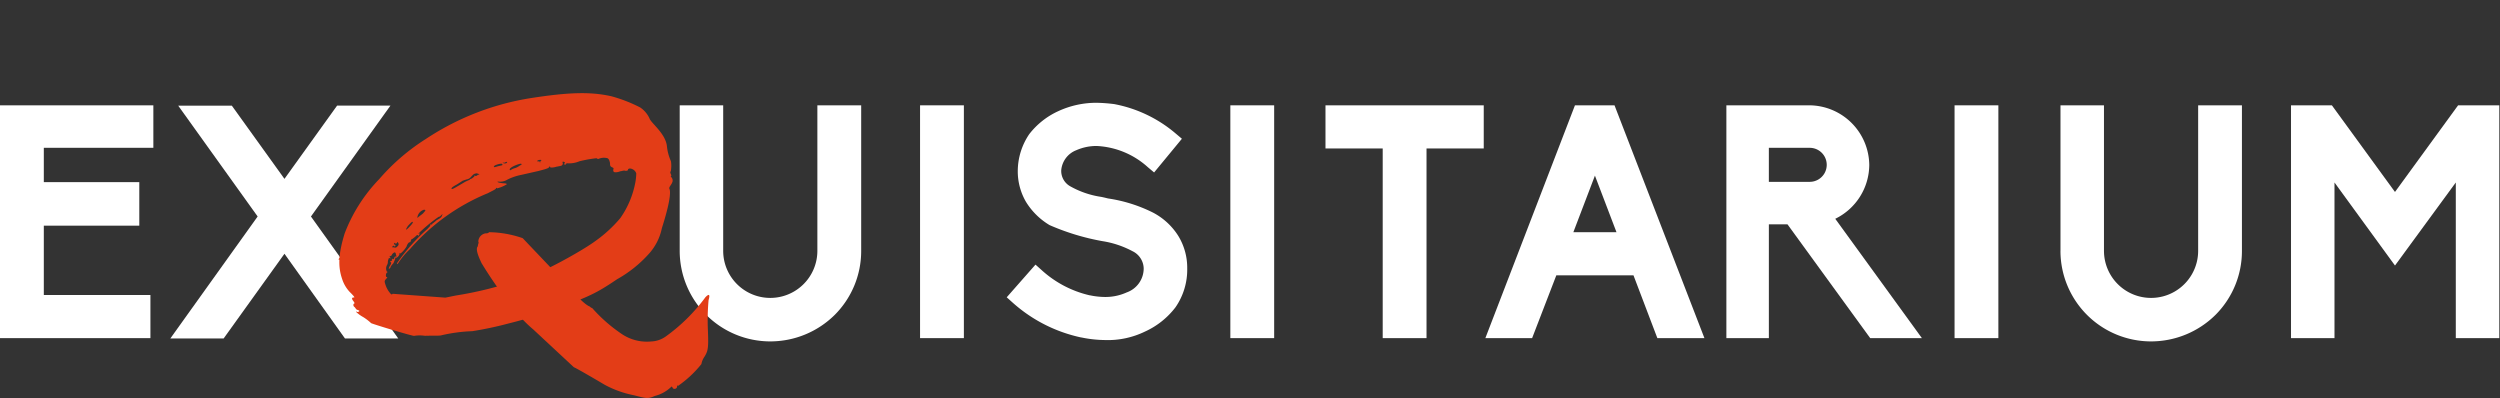
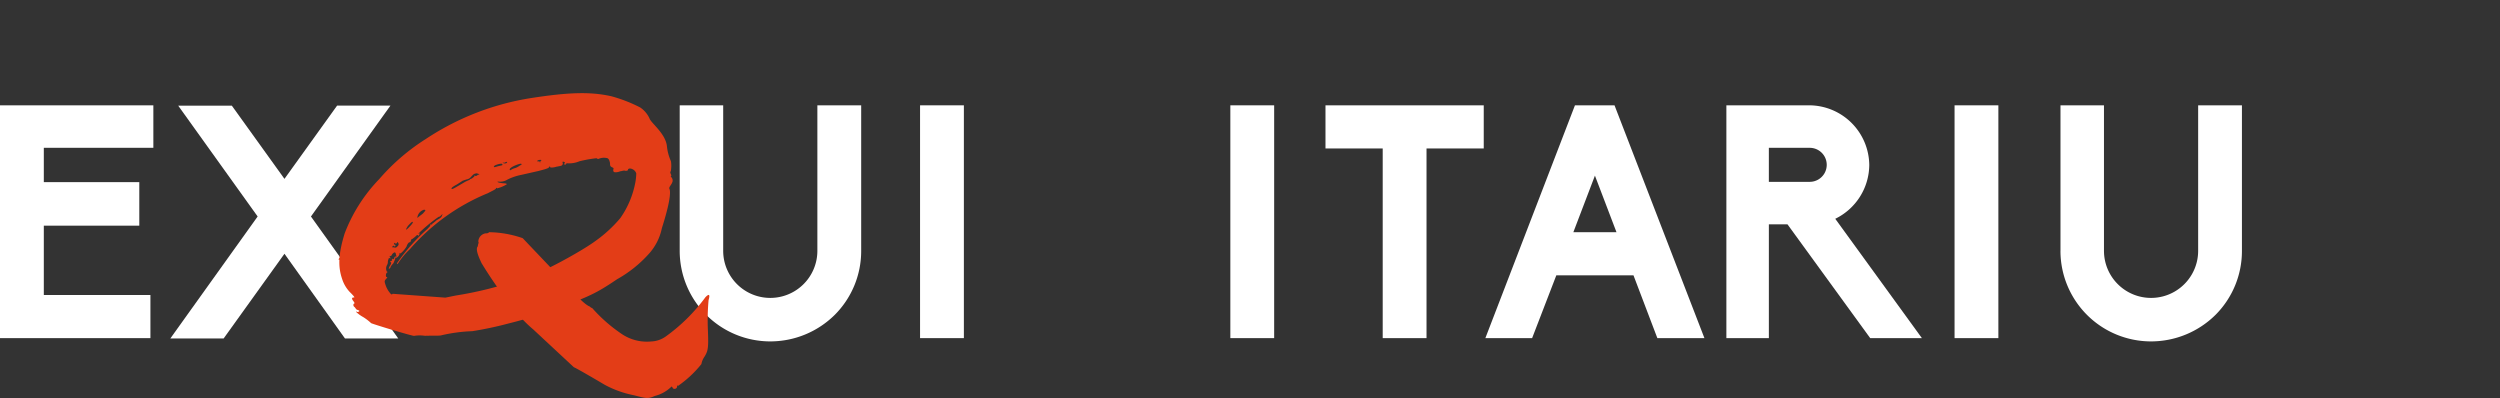
<svg xmlns="http://www.w3.org/2000/svg" id="Grupo_215" data-name="Grupo 215" width="274.377" height="43.681" viewBox="0 0 274.377 43.681">
  <rect x="0" y="0" width="274.377" height="43.681" fill="#333333" stroke="none" />
  <path id="Trazado_1" data-name="Trazado 1" d="M47.808,43.316l-6.639-9.295-6.675,9.295H28.644l9.582-13.386-8.72-12.166h5.885L41.169,25.8l5.777-8.039H52.8L44.076,29.931l9.582,13.386Z" transform="translate(-9.949 -6.17)" fill="#fff" />
  <path id="Trazado_2" data-name="Trazado 2" d="M114.3,33.679V17.709h4.773v15.97a5.168,5.168,0,1,0,10.336,0V17.709h4.809v15.97a9.91,9.91,0,0,1-2.907,7.034,10.055,10.055,0,0,1-7.07,2.907,9.94,9.94,0,0,1-9.941-9.941" transform="translate(-39.702 -6.151)" fill="#fff" />
  <path id="Trazado_3" data-name="Trazado 3" d="M63.517,39.946c-.059-.078-.563.042-.818.178-.2.212-.071.219.309.091l.5-.117c.067-.072.067-.072.007-.151" transform="translate(-21.745 -13.866)" fill="#e33d17" />
  <path id="Trazado_4" data-name="Trazado 4" d="M59.005,41.535a.844.844,0,0,1-.443.2l-.381.126-.64.411c-.51.269-.64.411-.582.488s.379-.126,1.529-.8l.445-.2a.415.415,0,0,1,.255-.135c.131-.142.32-.2.26-.283.065-.07.065-.07.124.007a.353.353,0,0,0,.257-.134.244.244,0,0,0,.189-.063l-.309-.095c-.314.057-.314.057-.706.482" transform="translate(-19.779 -14.259)" fill="#e33d17" />
  <path id="Trazado_5" data-name="Trazado 5" d="M70.365,39.3c-.058-.078-.373-.021-.438.05s-.066.071.058.078.248.015.183.085c.059.078.059.078.065-.07Z" transform="translate(-24.273 -13.639)" fill="#e33d17" />
  <path id="Trazado_6" data-name="Trazado 6" d="M64.289,39.7c-.249-.016-.249-.016-.065.07.124.008.248.015.313-.055.132-.143.008-.15-.248-.015" transform="translate(-22.261 -13.757)" fill="#e33d17" />
  <path id="Trazado_7" data-name="Trazado 7" d="M65.289,40.593a.077.077,0,0,0,.124.007,1.369,1.369,0,0,1,.446-.2,1.68,1.68,0,0,0,.51-.27c.255-.134.321-.206.072-.219-.694.182-1.269.522-1.151.678" transform="translate(-22.672 -13.864)" fill="#e33d17" />
  <path id="Trazado_8" data-name="Trazado 8" d="M66.352,28.461c.249.014.183.086-.143.439l-.451.347c-.131.143-.131.143-.124-.007a1.034,1.034,0,0,1,.718-.779M64.6,30.225c.262-.284.457-.5.516-.418s-.136.29-.333.5c-.458.5-.516.418-.183-.086m-1.22,2.32a.274.274,0,0,1-.315.054c-.248-.014-.248-.014-.183-.086s.131-.141.189-.063.059.078.124.008a.117.117,0,0,0,.006-.149c-.124-.007-.183-.086-.117-.156s.065-.07.124.007.125.006.191-.065c.006-.149.065-.07.124.008a.262.262,0,0,1-.011.3Zm-.46,5.147c-.131.141-.189.063-.426-.251a2.7,2.7,0,0,1-.4-.846c-.112-.307-.046-.378.149-.59.065-.07.132-.143.007-.149s-.105-.456.085-.518c0,0,.065-.07-.06-.08a.789.789,0,0,1,.033-.745.637.637,0,0,0,.076-.369c.079-.369.144-.441.2-.362s.124.007.065-.07c-.118-.156-.053-.227.006-.149,0,0,.125.007.2-.213.26-.283.384-.275.432.1.059.078.053.227-.006.149-.125-.007-.189.063-.2.213-.065.07-.13.141-.189.063s-.059-.078-.065.07c.059.078-.007.149-.131.141-.065.071-.065.071-.006.149.124.008.059.078-.014.3-.131.141-.136.29-.2.361.059.078.124.007.189-.063.006-.149.2-.362.333-.5l.209-.511c-.059-.078.007-.149.065-.07a.615.615,0,0,0,.392-.426c.006-.148.006-.148.065-.07s.582-.488.719-.78a.953.953,0,0,1,.266-.431c.125.006.191-.065.2-.213.065-.07.071-.219.13-.142a3.7,3.7,0,0,0,.647-.56,17.579,17.579,0,0,1,2.261-1.882c.125.006.256-.136.32-.206.131-.141.131-.141.059.078s-.327.354-.582.488a4.988,4.988,0,0,1-.516.418c.059.078-.065.071-.065.071-.06-.08-.127-.008-.132.142l-.326.355a20.967,20.967,0,0,0-3.338,3.762c.059.078.059.078.124.008A8.228,8.228,0,0,1,64.8,32.794a22.743,22.743,0,0,1,8.549-6.142c.511-.268.956-.466.9-.544.065-.071.065-.071.124.007a3.417,3.417,0,0,0,1.08-.459c-.059-.078-.184-.087-.433-.1a2.866,2.866,0,0,1-.557-.109c-.059-.078-.059-.078.065-.07a1.565,1.565,0,0,0,1.007-.238,6.122,6.122,0,0,1,1.519-.508l1.826-.414c.694-.182,1.2-.3,1.2-.451.065-.07.065-.07.124.007-.065.071.308.095.687-.033.629-.111.629-.111.7-.332-.052-.226-.052-.226.072-.219.185.085.185.085.119.158a.116.116,0,0,0-.006.148c.059.078.059.078.124.008-.059-.078.066-.072.131-.143a2.849,2.849,0,0,0,1.38-.217,14.278,14.278,0,0,1,1.886-.336.283.283,0,0,0,.184.087,1.493,1.493,0,0,1,1-.089c.183.086.236.312.29.54-.012.3.046.376.229.461s.184.087.113.307c.053.226.053.226.3.241a1.561,1.561,0,0,0,.5-.119c.124.007.379-.127.563-.039.125.006.315-.057.256-.135.136-.29.812-.026.917.427a6.322,6.322,0,0,1-.1.965,9.991,9.991,0,0,1-1.66,3.939,14.611,14.611,0,0,1-2.66,2.457c-1.675,1.246-6.329,3.734-6.952,3.7-.19.065-.314.057-.255.136a15.1,15.1,0,0,1-1.774.64A40.437,40.437,0,0,1,69.83,37.88l-1.131.23M60.533,40.9c.059.078,4.679,1.476,4.744,1.405a3.75,3.75,0,0,1,1.185-.005c.688-.033,1.435.012,1.748-.044a17.444,17.444,0,0,1,3.45-.465,39.592,39.592,0,0,0,4.09-.877c2.206-.542,3.979-1.184,4.672-1.366,4.122-1.623,4.69-1.813,7.129-3.462A13.528,13.528,0,0,0,91.034,33.3a5.974,5.974,0,0,0,1.429-2.83c.285-.88,1.115-3.6.831-4.291-.117-.157.209-.45.281-.672a.518.518,0,0,0-.159-.681c.236-.157-.17-.383.026-.6a3.378,3.378,0,0,0,.014-1.087,5.257,5.257,0,0,1-.439-1.613c-.129-1.429-1.76-2.571-1.924-3.105a2.927,2.927,0,0,0-1.01-1.181,16.075,16.075,0,0,0-3.192-1.237c-2.288-.511-4.723-.433-8.866.216A29,29,0,0,0,66.55,20.7a22.881,22.881,0,0,0-5.11,4.4,17.533,17.533,0,0,0-3.8,5.978c-.649,2.13-.771,3.542-.27,4.992a3.754,3.754,0,0,0,.816,1.4c.479.477.6.633.473.626-.249-.014-.255.135-.078.369.119.157.178.236.113.306-.124-.007-.136.29.046.375l.119.158a.317.317,0,0,0,.242.164c.184.087.184.087.119.157a.264.264,0,0,1-.19.062c-.059-.078-.059-.078-.126-.006a3.835,3.835,0,0,0,.788.57,5.451,5.451,0,0,1,.846.649l1.956-3.547m9.761-12.724a.355.355,0,0,1-.257.134c-.059-.078-.059-.078-.125-.008.059.078-.13.142-.26.283a.415.415,0,0,0-.255.135l-.445.2c-1.151.677-1.47.882-1.529.8s.071-.219.582-.488l.64-.411.381-.127a.834.834,0,0,0,.443-.2c.392-.425.392-.425.707-.482l.308.095a.246.246,0,0,1-.189.063m2.158-.919c-.38.128-.5.121-.308-.091.255-.135.759-.256.818-.178s.06.08-.007.151Zm.7-.331c-.184-.087-.184-.087.065-.07.256-.135.38-.128.249.015-.065.07-.189.063-.313.055m1.735.253a1.7,1.7,0,0,1-.51.269,1.367,1.367,0,0,0-.446.2.077.077,0,0,1-.124-.007c-.118-.157.457-.5,1.151-.678.249.014.183.086-.072.219m2.2-.392c.065-.07-.059-.078-.183-.085s-.124-.007-.059-.078.38-.127.439-.05l-.131.143c-.007.149-.007.149-.065.07" transform="translate(-19.818 -5.444)" fill="#e33d17" />
  <path id="Trazado_9" data-name="Trazado 9" d="M105.259,46.184a19.521,19.521,0,0,1-4.378,4.315,2.922,2.922,0,0,1-1.566.52,4.921,4.921,0,0,1-3.281-.86,16.932,16.932,0,0,1-3.182-2.8.545.545,0,0,1-.269-.176c-.344-.09-1.259-.948-1.085-.9l-6.279-6.6a11.611,11.611,0,0,0-3.688-.655.382.382,0,0,1-.327.12.944.944,0,0,0-.857.912c.094.128-.061.293-.044.5-.234.249-.106.8.4,1.861a45.7,45.7,0,0,0,4,5.591,12.573,12.573,0,0,0,1.658,1.673l4.477,4.166c.172.045,2.122,1.175,3.364,1.913a11.3,11.3,0,0,0,3.221,1.157c1.382.36,1.555.405,2.288.081a3.965,3.965,0,0,0,1.782-.978c.078-.083.078-.083.172.045.017.21.441.221.5-.075-.016-.212-.016-.212.079-.084a12.059,12.059,0,0,0,2.587-2.409,2.036,2.036,0,0,1,.356-.835c.373-.625.435-.92.358-2.9a24.325,24.325,0,0,1,.074-3.285c.2-.67.029-.715-.361-.3" transform="translate(-27.852 -13.543)" fill="#e33d17" />
  <path id="Trazado_10" data-name="Trazado 10" d="M0,43.262V17.71H16.831v4.665H4.809v3.768H15.288v4.773H4.809v7.608h11.7v4.737Z" transform="translate(0 -6.151)" fill="#fff" />
  <rect id="Rectángulo_2" data-name="Rectángulo 2" width="4.809" height="25.551" transform="translate(100.977 11.559)" fill="#fff" />
-   <path id="Trazado_11" data-name="Trazado 11" d="M177.467,43.037a16.42,16.42,0,0,1-7.5-3.8l-.681-.61,3.158-3.588.682.61a11.754,11.754,0,0,0,5.276,2.763h.036a8.234,8.234,0,0,0,1.615.179,5.639,5.639,0,0,0,2.4-.5,2.793,2.793,0,0,0,1.866-2.62,2.154,2.154,0,0,0-1.22-1.9,10.429,10.429,0,0,0-3.338-1.112,25.774,25.774,0,0,1-5.777-1.758,7.635,7.635,0,0,1-2.584-2.548,6.673,6.673,0,0,1-.9-3.445,7.245,7.245,0,0,1,1.256-3.984,8.481,8.481,0,0,1,3.158-2.512,9.931,9.931,0,0,1,4.27-.933,17.622,17.622,0,0,1,1.9.144,14.53,14.53,0,0,1,6.747,3.229l.682.574-3.051,3.7-.682-.574a9,9,0,0,0-5.634-2.333,5.484,5.484,0,0,0-2.225.466,2.593,2.593,0,0,0-1.651,2.19,1.925,1.925,0,0,0,.969,1.758A9.817,9.817,0,0,0,179.62,27.6c.215.036.5.108.79.179a16.314,16.314,0,0,1,4.917,1.544,7.243,7.243,0,0,1,2.8,2.584,6.688,6.688,0,0,1,.969,3.552,7.243,7.243,0,0,1-1.292,4.271,8.762,8.762,0,0,1-3.338,2.655,9.323,9.323,0,0,1-4.414.933,13.241,13.241,0,0,1-2.584-.287" transform="translate(-58.798 -5.998)" fill="#fff" />
  <rect id="Rectángulo_3" data-name="Rectángulo 3" width="4.809" height="25.551" transform="translate(135.031 11.559)" fill="#fff" />
  <path id="Trazado_12" data-name="Trazado 12" d="M229.17,43.262V22.447h-6.28V17.71h17.369v4.737h-6.28V43.262Z" transform="translate(-77.417 -6.151)" fill="#fff" />
  <path id="Trazado_13" data-name="Trazado 13" d="M268.651,43.261l-2.619-6.89h-8.47l-2.656,6.89h-5.132l9.833-25.551h4.343l9.868,25.551Zm-4.486-11.627L261.8,25.426l-2.368,6.208Z" transform="translate(-86.755 -6.151)" fill="#fff" />
  <path id="Trazado_14" data-name="Trazado 14" d="M306.087,43.262l-9.079-12.489h-2.045V43.262H290.3V17.71h9.151a6.62,6.62,0,0,1,6.532,6.532,6.623,6.623,0,0,1-3.733,5.921l9.51,13.1Zm-6.639-17.154a1.866,1.866,0,0,0,0-3.733h-4.486v3.733Z" transform="translate(-100.829 -6.151)" fill="#fff" />
  <rect id="Rectángulo_4" data-name="Rectángulo 4" width="4.809" height="25.551" transform="translate(214.514 11.559)" fill="#fff" />
  <path id="Trazado_15" data-name="Trazado 15" d="M346.486,33.679V17.709h4.773v15.97a5.168,5.168,0,1,0,10.336,0V17.709H366.4v15.97a9.91,9.91,0,0,1-2.906,7.034,10.058,10.058,0,0,1-7.07,2.907,9.94,9.94,0,0,1-9.941-9.941" transform="translate(-120.346 -6.151)" fill="#fff" />
-   <path id="Trazado_16" data-name="Trazado 16" d="M403.335,43.262V26.179l-6.675,9.115-6.639-9.115V43.262h-4.772V17.71h4.486l6.925,9.509,6.927-9.509h4.522V43.262Z" transform="translate(-133.809 -6.151)" fill="#fff" />
  <rect id="Rectángulo_8" data-name="Rectángulo 8" width="274.377" height="43.681" fill="none" />
</svg>